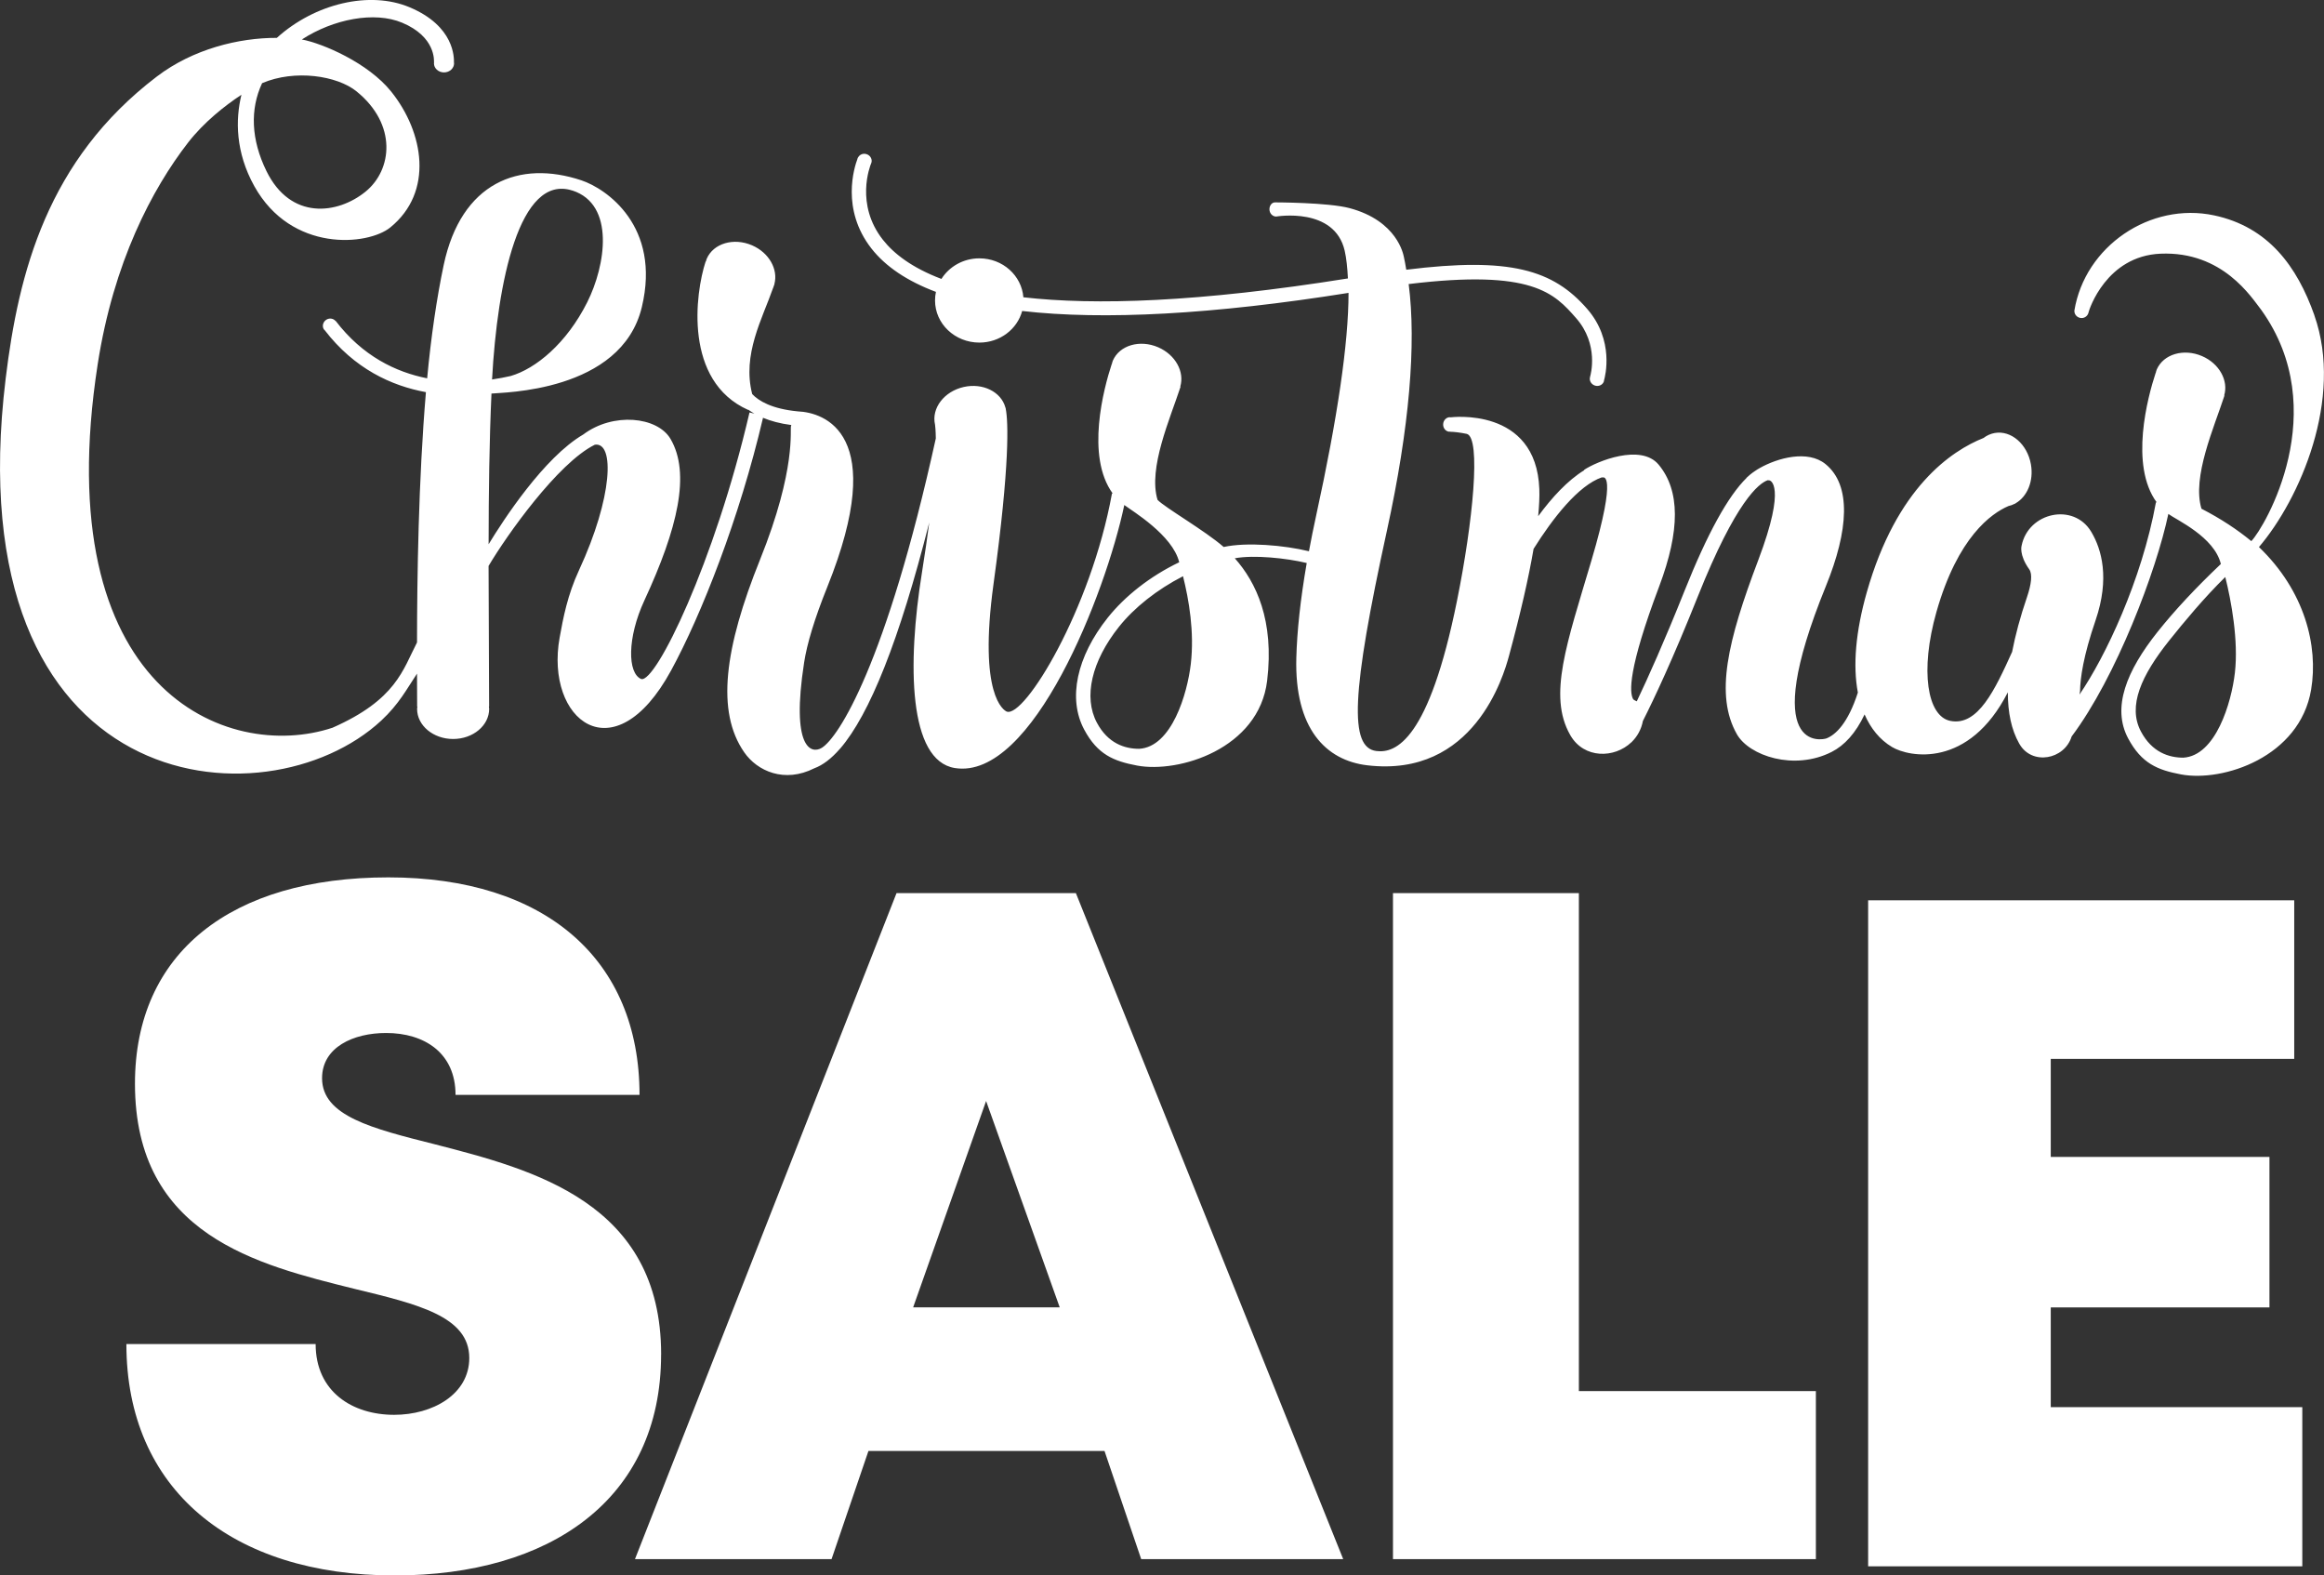
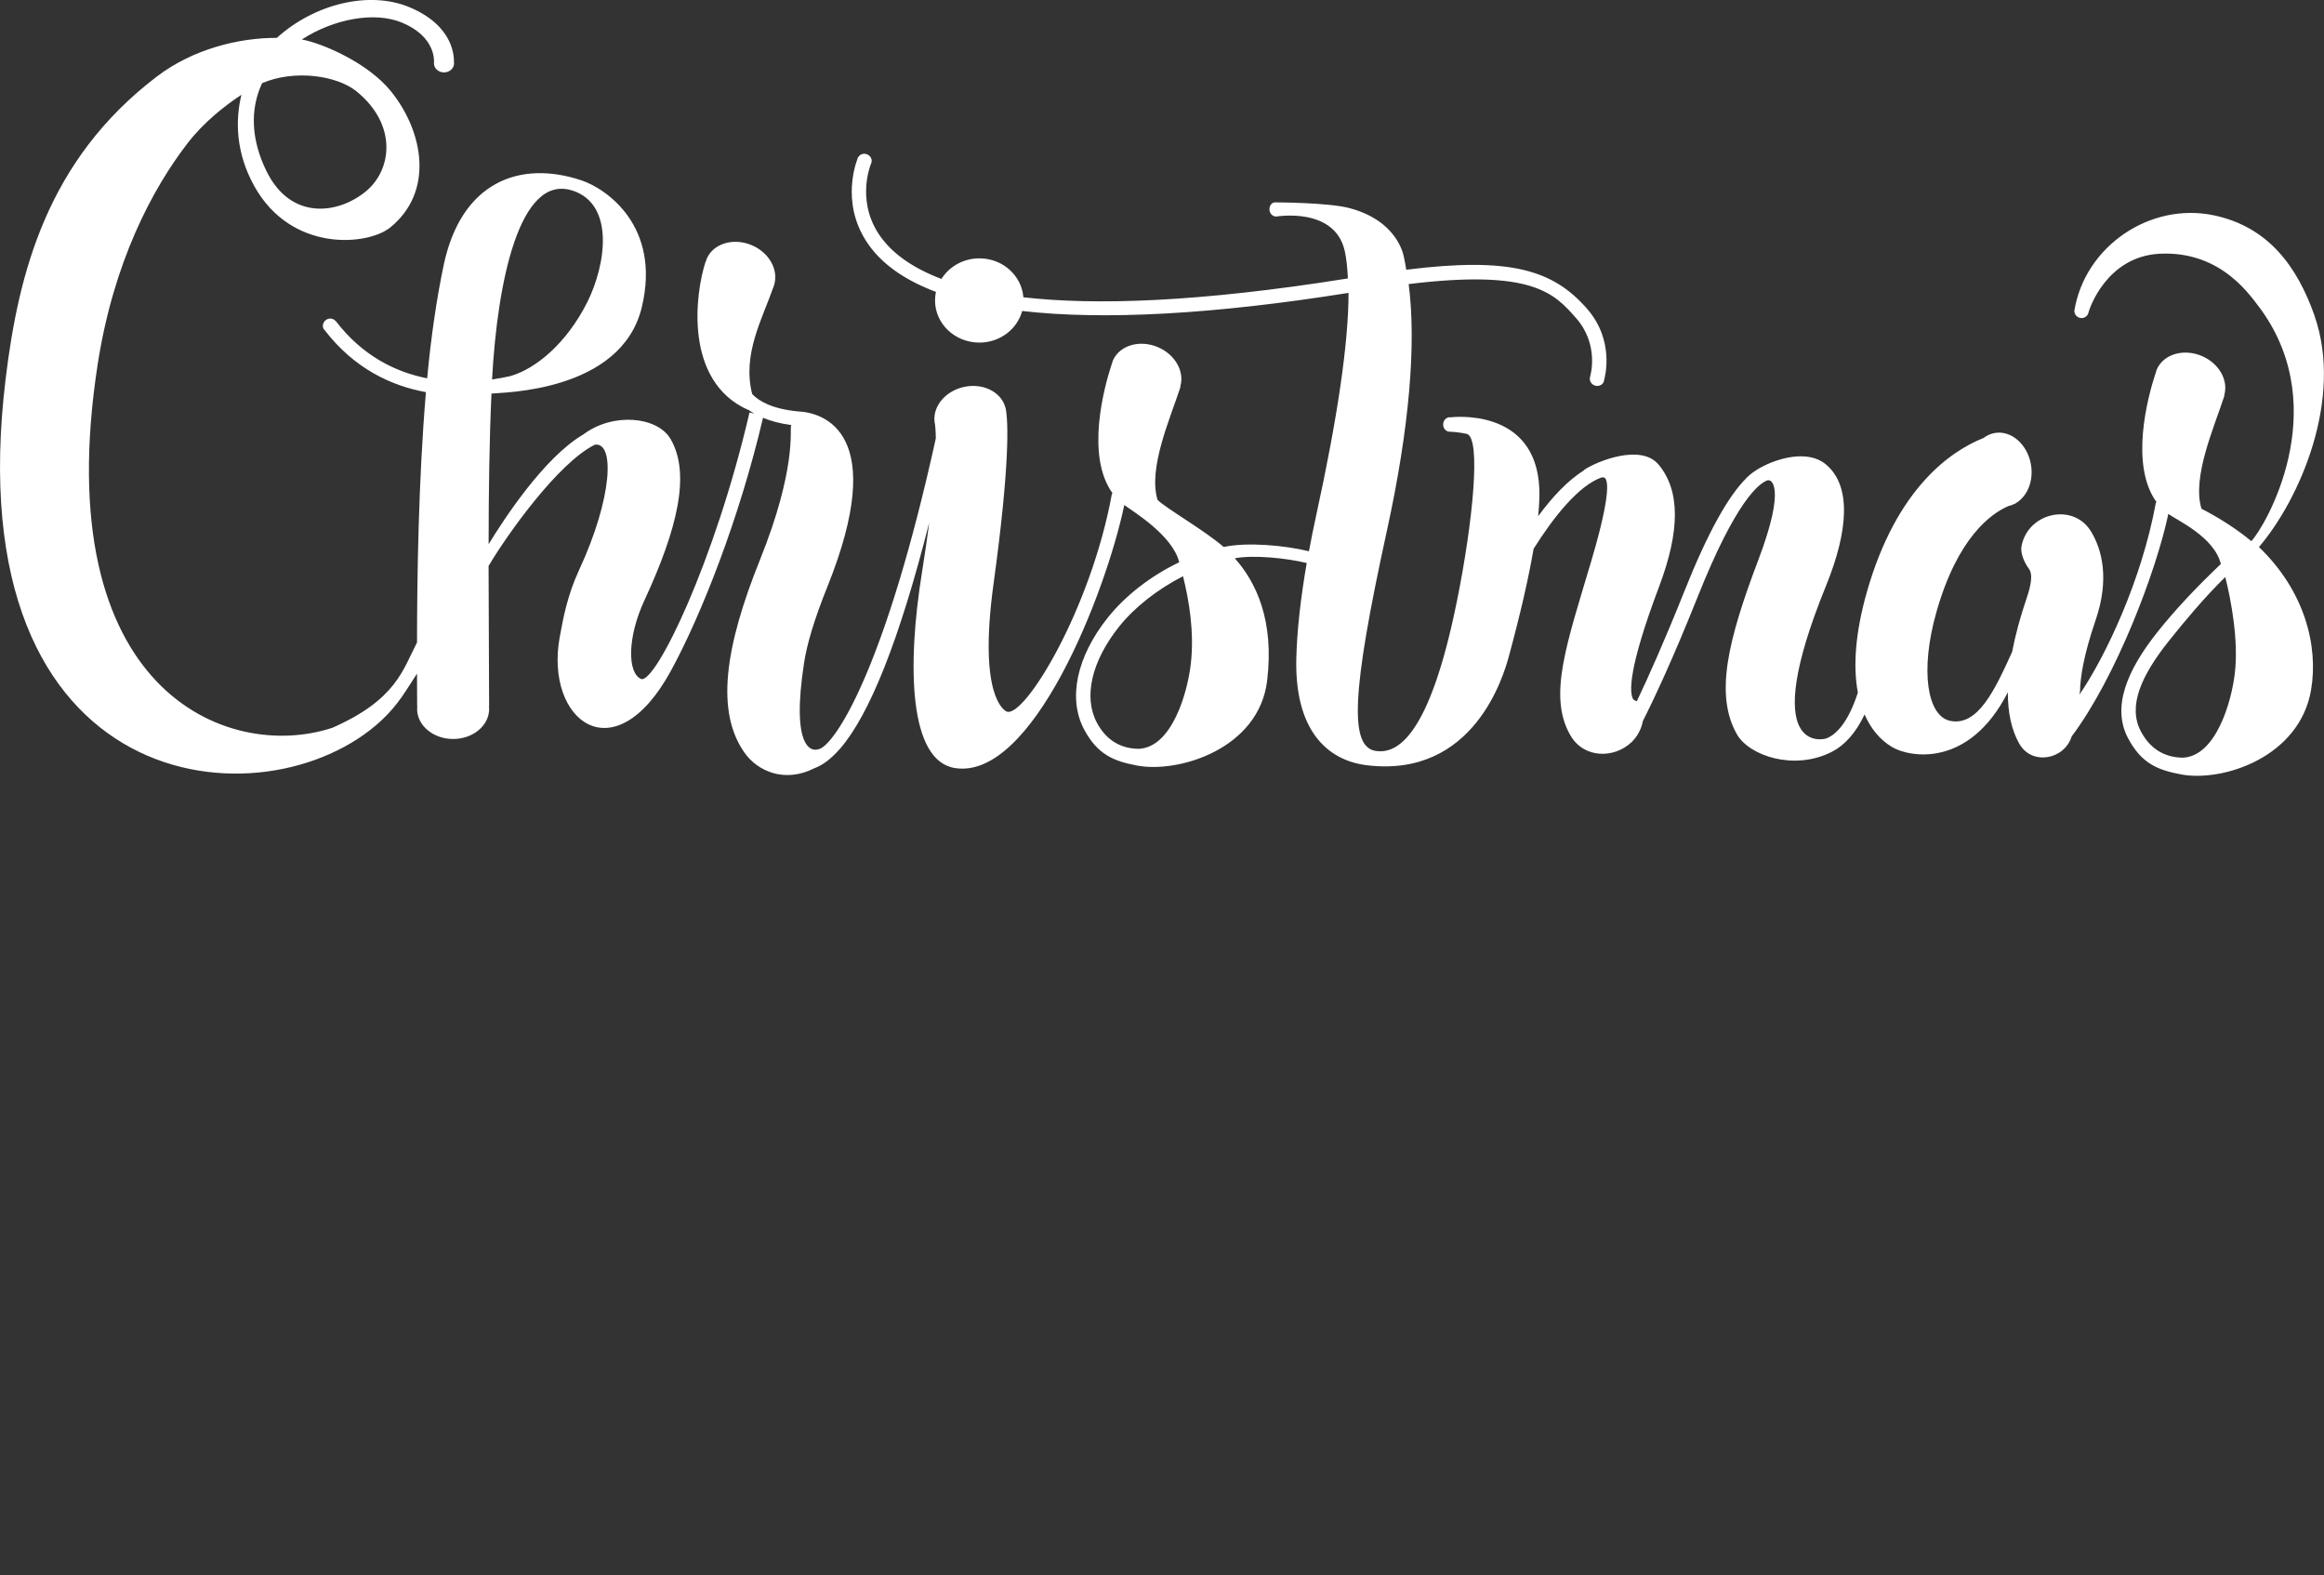
<svg xmlns="http://www.w3.org/2000/svg" id="Layer_2" data-name="Layer 2" viewBox="0 0 561.19 380.37">
  <rect x="0" y="0" width="561.19" height="380.37" fill="#333333" stroke="none" />
  <defs>
    <style>      .cls-1 {        fill: #fff;        stroke-width: 0px;      }    </style>
  </defs>
  <g id="Layer_1-2" data-name="Layer 1">
    <path class="cls-1" d="M558.88,76.15c-4.19-11.87-11.17-21.37-24.22-24.15-15.44-3.29-31.21,7.46-33.75,23h.02s-.02.06-.02.08c0,.94.78,1.71,1.75,1.71.86,0,1.55-.63,1.69-1.43.12-.59,4.27-13.56,17.37-14.11,15.03-.63,21.97,10.59,24.31,13.56,17.45,24.31.85,52.48-2.39,55.84-3.34-2.75-7.3-5.38-12.04-7.83-2.32-7.64,3.06-19.63,5.56-27.33l-.07-.02c1.07-3.56-1.17-7.69-5.34-9.49-4.44-1.92-9.33-.48-10.94,3.22-.12.28-.18.57-.25.86h-.03c-1.92,5.82-6.32,22.24.26,31.23l-.18-.03c-3.45,18.93-12.26,37.38-18.47,46.44l.14-.85c.05-3.17.8-8.48,3.75-17.09,3.48-10.18,1.42-17.13-.93-21.16-.05-.08-.09-.16-.14-.24-4.24-7.05-15.16-4.68-16.79,3.38,0,0-.69,2.17,1.84,5.71.83,1.16.49,3.67-.52,6.65-1.66,4.85-2.83,9.24-3.61,13.28-4.1,9.04-8.24,18.05-14.96,16.66-5.5-1.13-7.36-12.05-3.32-26.28,5.15-18.14,13.29-23.82,17.39-25.58.53-.11,1.03-.3,1.51-.55.06-.02.14-.05.2-.06v-.05c2.81-1.59,4.43-5.35,3.72-9.4-.86-4.89-4.78-8.28-8.75-7.58-1,.18-1.91.6-2.69,1.2-7.78,3.1-21.01,11.96-28.19,37.24-2.7,9.5-3.39,17.71-2.16,24.23-2.38,7.39-5.34,10.18-7.58,11.06-.9.35-16.68,3.87-.12-36.81,5.46-13.42,6.18-24.31-.12-29.42-4.26-3.46-11.5-1.53-15.96,1.01-.33.17-.68.41-1.02.64-.45.29-.83.58-1.19.87-.2.17-.39.33-.59.52-.09.09-.24.19-.32.28h.05c-4.48,4.38-9.5,13.47-15.01,27.3-4.92,12.32-8.84,21.03-11.53,26.67-.52-.22-.81-.42-.89-.56-.89-1.56-1.25-7.16,6.29-27.16,5.11-13.56,5.07-23.19-.12-29.43-4.29-5.16-14.96-.79-18.04,1.29l.1.04c-4.04,2.46-7.88,6.66-11.15,11.12.24-2.5.35-4.7.28-6.56-.75-20.01-21.46-17.31-21.46-17.31-.02,0-.03-.03-.05-.03-.89-.05-1.66.7-1.71,1.67-.05.97.63,1.79,1.53,1.84.07,0,.11-.06.18-.07v.07c.83.01,2.37.17,3.99.51,3.51.91,1.49,21.27-2.36,40.3-6.81,33.7-14.78,36.87-19.48,36.27-6.54-.83-6.07-13.75,2.57-53.26,5.42-24.75,7.11-45.08,5.24-59.48,29.93-3.64,35.17,2.24,40.43,8.22,5.58,6.35,3.51,13.72,3.38,14.15,0,0,0,0,0,0h0s0,.03,0,.03h0c-.27.86.23,1.79,1.14,2.1.92.31,1.9-.14,2.19-1,.03-.08.01-.15.03-.23.28-.96,2.56-9.68-4.08-17.29-8.21-9.41-18.54-12.57-43.67-9.44-.19-1.06-.35-2.17-.59-3.15-.12-.49-1.54-8.63-13.09-11.72-5.16-1.38-17.95-1.39-17.95-1.39-.84-.04-1.41.78-1.41,1.66,0,.97.73,1.76,1.62,1.76.04,0,14.1-2.42,16.55,8.25.43,1.86.65,4.17.78,6.69-36.06,5.77-61.09,6.53-78.37,4.55-.42-5.25-4.99-9.4-10.63-9.4-3.9,0-7.29,2.01-9.16,4.97-7.04-2.67-11.45-6.04-14.14-9.46-6.73-8.57-3.11-17.79-2.81-18.49,0-.02.02-.03.03-.05.29-.86-.22-1.82-1.14-2.12-.81-.27-1.64.06-2.03.73h-.02s-.04.08-.07.15c-.02.04-.06.08-.07.12-.01.03,0,.07-.01.1-.78,2.04-4.05,12.18,3.35,21.66,3.43,4.39,8.67,7.89,15.59,10.49-.15.67-.22,1.36-.22,2.07,0,5.62,4.79,10.17,10.71,10.17,4.98,0,9.14-3.25,10.33-7.63,19.7,2.26,46.16.83,78.81-4.37,0,12.1-2.67,30.2-7.79,53.62-.67,3.06-1.25,5.96-1.77,8.76-5.95-1.45-15-2.25-20.59-1.03-4.49-3.94-14.2-9.51-15.97-11.38-2.32-7.64,3.05-19.63,5.56-27.33l-.07-.02c1.07-3.56-1.17-7.69-5.34-9.49-4.44-1.92-9.33-.48-10.94,3.22-.12.28-.18.57-.25.86h-.03c-1.92,5.82-6.32,22.24.25,31.23l-.18-.03c-5.12,28.11-21.16,54.28-25.42,52.68-.68-.3-6.89-3.84-3.19-30.79,4.02-29.21,3.53-39.33,2.97-42.21-.01-.06,0-.12-.02-.18-.01-.05-.04-.1-.05-.15,0-.03-.01-.07-.02-.09h-.01c-1.02-3.78-5.45-5.99-10.06-4.95-4.72,1.06-7.82,5.11-6.94,9.05,0,0,0,.02.01.03.05.33.16,1.36.19,3.33-12,54.49-23.52,72.27-27.55,74.72-2.55,1.55-7.46.12-4.25-20.62.7-4.52,2.47-10.46,5.61-18.27,14.94-37.14-.82-42.09-7.13-42.35-6.28-.6-9.46-2.52-11.02-4.18-2.46-9.58,2.46-18.19,5.07-25.69,0-.02.02-.03.03-.04.04-.09.05-.18.08-.26.07-.19.15-.39.21-.58h-.03c.95-3.53-1.28-7.56-5.39-9.34-4.44-1.92-9.33-.48-10.94,3.22-.1.23-.14.46-.21.69l-.06-.02c-2.53,7.69-5.33,28.9,10.27,35.85l.02-.06c.43.33.95.64,1.48.95l-1.18-.28c-8.43,36.24-22.65,65.38-26.15,64.36-3.33-1.39-3.42-9.95.77-18.99,8.04-17.35,11.2-30.65,6.3-38.99-3.17-5.38-13.85-6.48-21.06-1.06-9.48,5.53-19.31,20.66-22.86,26.5.01-12.53.17-24.97.69-36.38,2.34-.3,31.35-.22,36.31-20.88,4.68-19.54-8.59-28.6-14.59-30.6-14.99-5-29.04.49-33.26,20.46-1.66,7.88-3.06,17.32-3.99,27.34-7.59-1.5-15.6-5.37-22.09-13.86l-.03.02c-.51-.6-1.41-.78-2.16-.35-.84.49-1.15,1.52-.7,2.31.06.11.16.18.24.26,7.14,9.28,16.05,13.42,24.44,14.96-1.81,21.36-2.13,44.7-2.15,60.43-3.41,6.59-5.02,13.81-20.41,20.59-25.41,8.42-68.9-8.95-56.7-87.75,3.81-24.59,13.13-42.31,21.83-53.53,3.77-4.86,8.86-8.91,12.88-11.54-1.46,5.99-1.46,13.86,3.12,22.08,8.96,16.08,27.43,14.34,32.83,9.95,10.53-8.56,8.12-22.93.23-32.78-5.6-6.99-16.6-11.66-21.59-12.6,7.62-4.94,17.53-6.86,24.22-4.05,8.13,3.4,7.7,9.18,7.69,9.61h.03c0,.07-.04.12-.04.19,0,1.22,1.09,2.2,2.43,2.2s2.43-.99,2.43-2.2c0-.05-.03-.1-.03-.15.02-1.13.21-8.81-10.74-13.39-9.62-4.03-22.86-.9-32.03,7.4-9.15-.03-20.24,2.68-28.98,9.34C11.41,38.63,4.48,65.82,1.37,91.39c-12.39,101.78,62.85,108.42,90.69,82.59,4.33-4.02,6.2-7.7,8.64-11.34.01,3.34.03,6.06.03,7.95h.06c-.02.19-.07.38-.07.57,0,4.01,3.9,7.26,8.7,7.26s8.7-3.25,8.7-7.26c0-.2-.05-.39-.07-.58h.06c0-10.74-.12-22.31-.13-33.94,4.35-7.35,16.72-24.86,25.66-29.27,4.81-.74,4.36,12.64-3.81,30.27-2.8,6.04-3.83,11.53-4.69,16.3-3.58,19.87,13.1,33.26,26.9,7.96,7.29-13.37,16.54-36.79,22.21-61.03,1.83.76,4.05,1.39,6.84,1.75l-.07.22c-.34.67,1.41,10.17-7.49,32.28-8.62,21.41-10.63,36.7-3.82,46.51,3.16,4.56,9.72,7.5,16.93,3.86,2.05-.76,4.11-2.32,6.18-4.7.01-.01.03-.02.04-.03h0c7.13-8.25,14.33-26.24,21.53-54.61-.46,3.53-1.03,7.51-1.76,12.06-3.59,22.27-3.23,45.41,7.93,47.22,18.77,3.05,36.45-42.22,40.93-63.5,1.88,1.42,11.67,7.24,13.26,13.82-7.02,3.36-13.12,8.19-17.25,13.37-7.54,9.46-9.67,19.56-5.71,27,3.24,6.07,7.14,7.64,12.76,8.71,10.1,1.91,29.44-4.04,31.43-20.47,1.76-14.55-2.66-23.8-7.81-29.57,4.6-.86,12.49-.04,17.37,1.14-1.55,8.97-2.34,16.53-2.51,22.87-.47,17.09,7.1,24.78,17.12,25.97,25.78,3.07,32.95-21.7,34.2-26.3,2.83-10.43,4.78-19,5.97-25.95,4.6-7.35,10.81-15.34,16.51-17.28l.14.06s3.83-1.92-2.71,20.13c-5.9,19.9-10.5,32.52-5.12,41.98.03.05.06.1.09.16,3.27,5.62,10.59,5.58,14.72,1.63l.03.02s.03-.06.04-.08c1.33-1.3,2.31-3.02,2.7-5.08,2.68-5.29,7.22-14.91,13.28-30.1,9.18-22.99,14.72-27.28,16.86-28.02l.44.05s4.28.78-2.75,19.31c-7.36,19.41-10.51,32.52-5.13,41.98,2.95,5.19,13.81,8.87,22.88,4.26,3.09-1.57,5.8-4.51,7.95-9.05,1.48,3.37,3.63,6.08,6.63,7.87,4.09,2.45,18.51,5.29,27.96-13.21,0,4.9.86,9.03,2.73,12.34.02.04.05.08.07.12,3.01,5.25,10.87,3.82,12.61-1.8,10.74-14.3,20.44-39.93,23.35-53.73,1.88,1.42,11.1,5.51,12.68,12.09-6.05,5.74-11.12,11.17-15.25,16.35-7.54,9.46-11.1,18.31-7.14,25.75,3.24,6.07,7.14,7.64,12.76,8.7,10.1,1.91,28.69-4.15,31.43-20.47,1.77-10.57-1.54-23.82-12.6-34.42,9.83-11.5,20.49-35.82,13.38-55.94ZM138.23,46c10.35,3.36,8.03,18.1,3.57,26.98-5.02,9.99-12.46,16.05-18.48,17.8-1.31.31-2.84.59-4.5.84,1.27-23.5,6.6-49.76,19.4-45.61ZM63.29,20.08c7.93-3.39,18.13-1.8,22.79,1.97,9.88,7.99,8.65,18.97,2.19,24.22-6.76,5.49-18.09,6.94-23.93-4.97-3.71-7.58-4-14.9-1.05-21.22ZM287.55,160.3c-.84,7.2-4.61,20.04-12.47,20.49-3.5,0-7.55-1.31-10.21-6.31-3.29-6.17-1.29-14.84,5.35-23.17,3.69-4.63,9.19-8.98,15.45-12.19,1.43,5.72,2.77,13.45,1.88,21.18ZM539.67,162.44c-.83,7.2-4.61,20.04-12.47,20.49-3.5-.01-7.55-1.31-10.21-6.31-3.29-6.17.14-13.59,6.78-21.92,3.69-4.63,8.52-10.42,13.58-15.39,1.44,5.72,3.22,15.39,2.32,23.12Z" />
-     <path class="cls-1" d="M159.64,327.02c0,35.12-26.99,53.35-64.33,53.35-39.36,0-64.79-20.8-64.79-55.86h45.7c0,11.49,8.86,17.08,18.96,17.08,9.28,0,18.14-4.94,18.14-13.72,0-10.09-12.52-13.01-27.82-16.72-23.24-5.78-52.91-12.9-52.91-49.51,0-31.66,23.26-49.81,61.18-49.81s60.66,19.79,60.66,52.51h-44.43c0-10.17-7.58-14.94-16.76-14.94-7.89,0-15.47,3.42-15.47,10.92,0,9.14,12.12,12.15,27.26,15.96,23.67,6.11,54.62,14.01,54.62,50.73ZM259.8,215.63l64.55,160.8h-48.78l-8.86-26.12h-57l-8.91,26.12h-47.47l63.16-160.8h43.31ZM255.9,315.65l-17.78-49.83-17.62,49.83h35.4ZM381.26,215.63h-44.89v160.8h102.12v-40.57h-57.23v-120.23ZM495.21,339.73v-24.07h52.81v-36.34h-52.81v-23.67h58.79v-38.29h-102.89v160.8h104.84v-38.43h-60.73Z" />
  </g>
</svg>